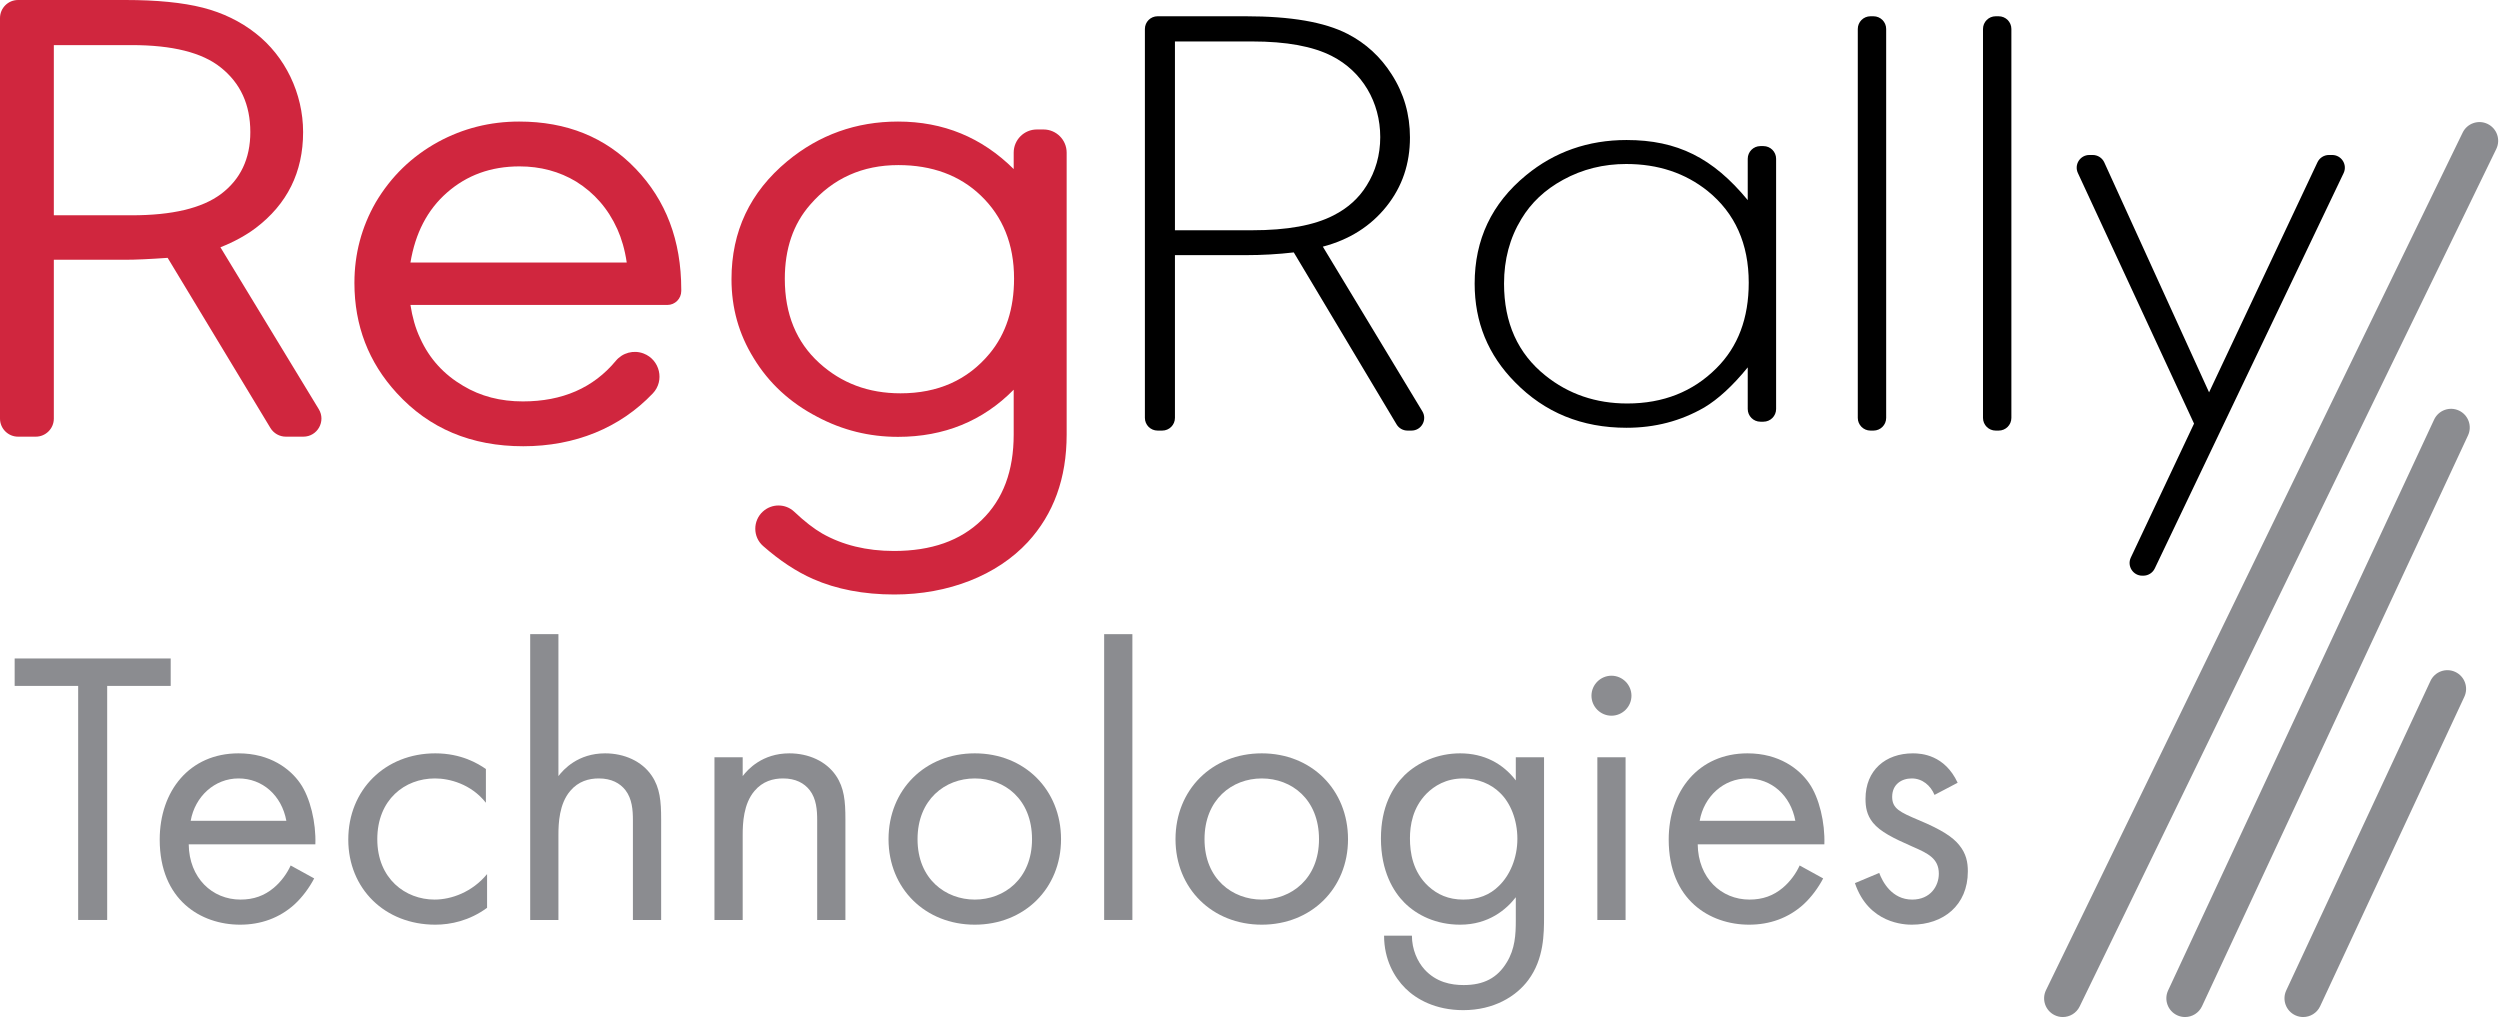
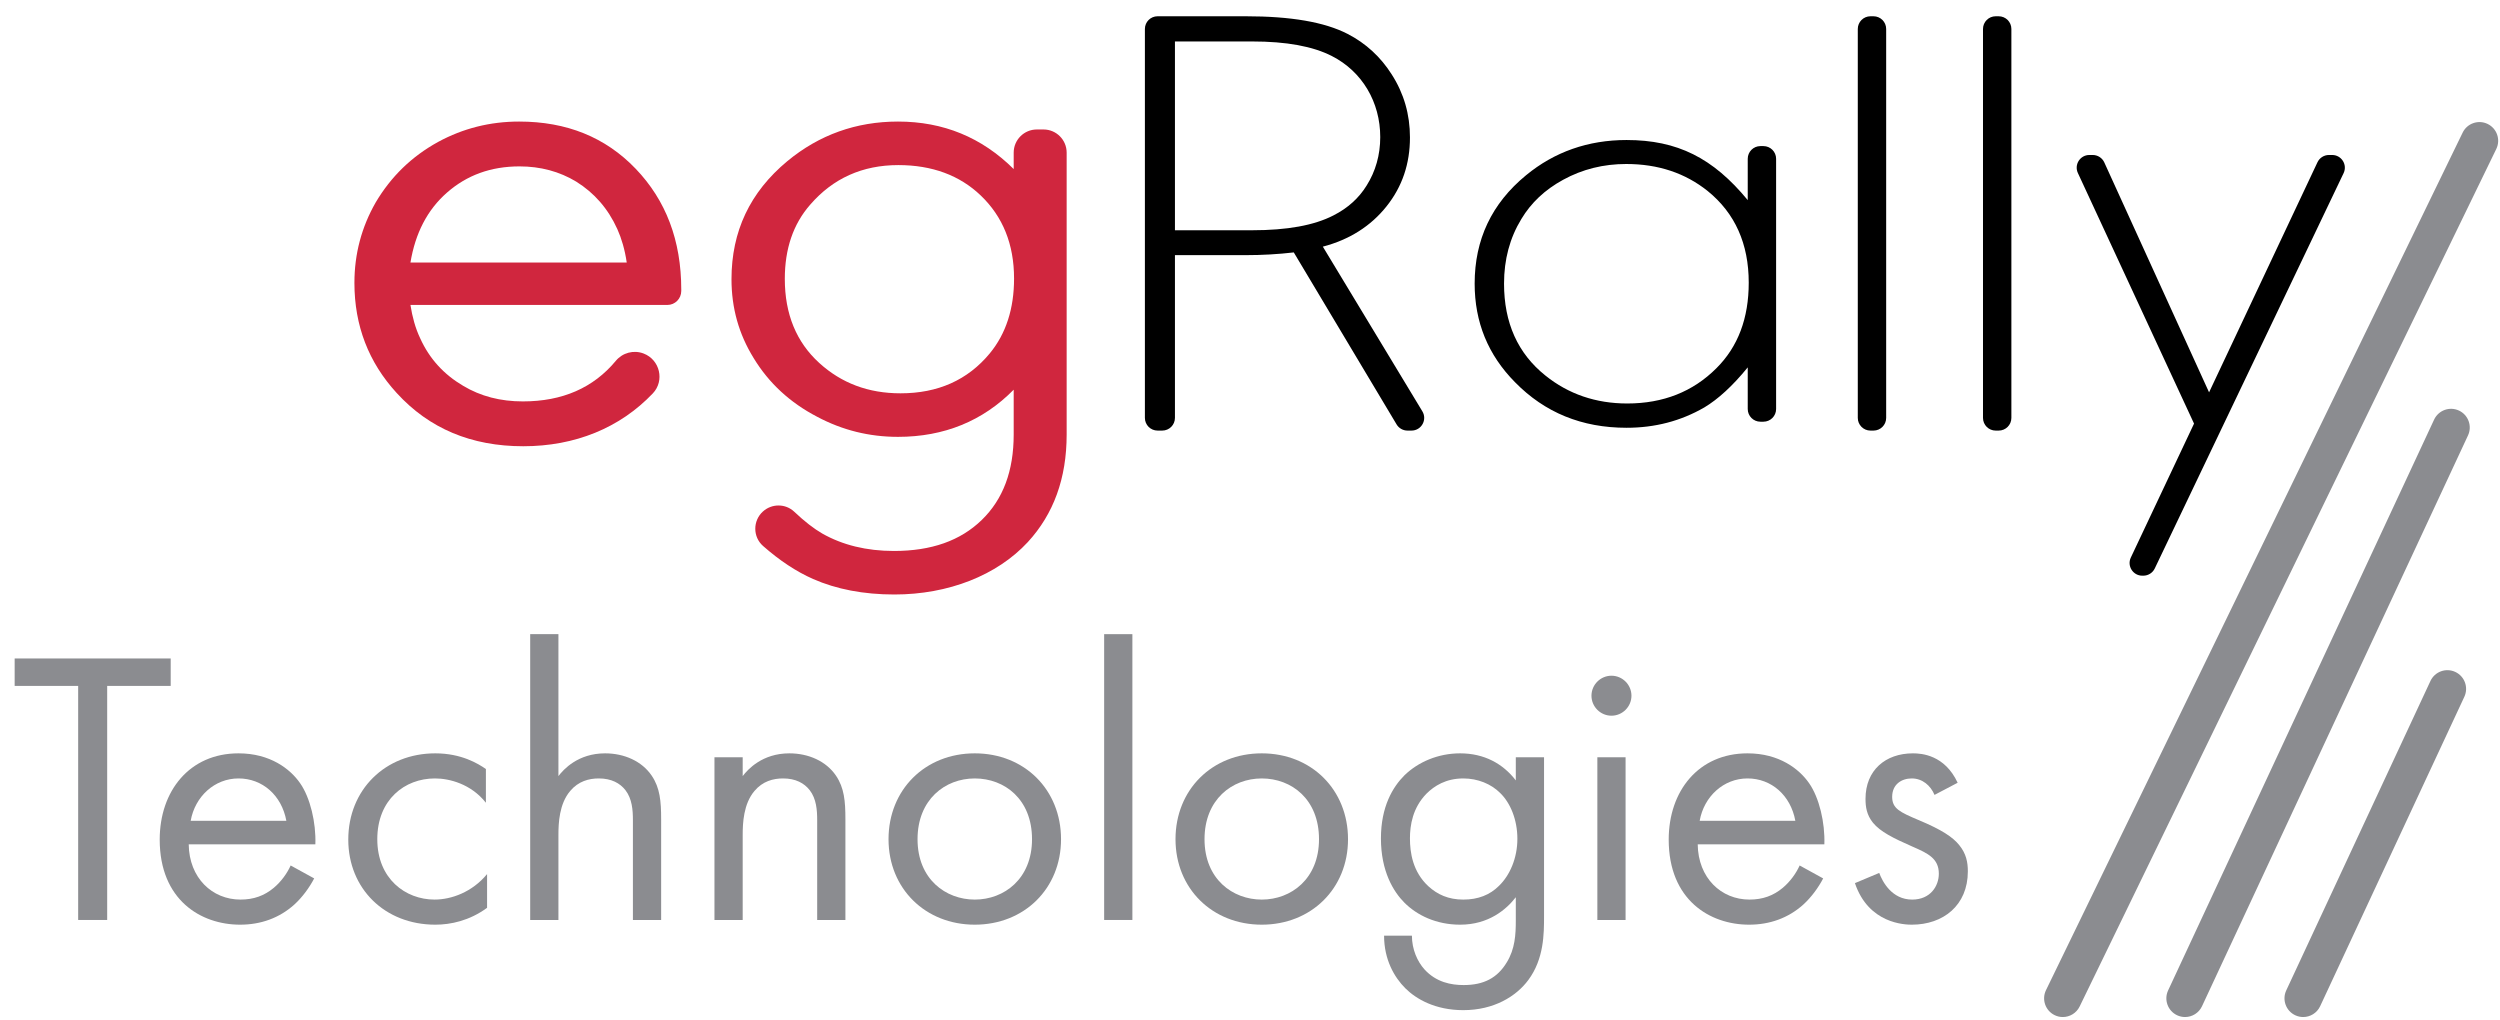
<svg xmlns="http://www.w3.org/2000/svg" xmlns:ns1="http://www.serif.com/" width="100%" height="100%" viewBox="0 0 468 191" version="1.1" xml:space="preserve" style="fill-rule:evenodd;clip-rule:evenodd;stroke-linejoin:round;stroke-miterlimit:2;">
-   <rect id="Page-1" ns1:id="Page 1" x="0" y="0" width="467.659" height="190.389" style="fill:none;" />
  <clipPath id="_clip1">
    <rect id="Page-11" ns1:id="Page 1" x="0" y="0" width="467.659" height="190.389" />
  </clipPath>
  <g clip-path="url(#_clip1)">
    <g id="Layer-4" ns1:id="Layer 4">
      <g transform="matrix(1,0,0,1,10.077,41.441)">
-         <path d="M0,-1.138L14.589,-1.138C22.164,-1.138 27.695,-2.455 31.253,-5.09C34.941,-7.845 36.784,-11.738 36.784,-16.708C36.784,-21.858 34.941,-25.871 31.253,-28.805C27.762,-31.62 22.164,-32.997 14.589,-32.997L0,-32.997L0,-1.138ZM46.709,40.303L43.436,40.303C42.251,40.303 41.153,39.683 40.54,38.668L21.307,6.827C17.949,7.066 15.314,7.186 13.404,7.186L0,7.186L0,36.919C0,38.788 -1.515,40.303 -3.384,40.303L-6.694,40.303C-8.562,40.303 -10.077,38.788 -10.077,36.919L-10.077,-38.057C-10.077,-39.926 -8.562,-41.441 -6.694,-41.441L13.404,-41.441C19.265,-41.441 24.139,-40.962 27.893,-40.003C31.648,-39.045 34.941,-37.428 37.773,-35.213C43.305,-30.901 46.664,-23.954 46.664,-16.708C46.664,-9.222 43.701,-3.234 37.773,1.257C35.929,2.635 33.755,3.832 31.187,4.851L49.601,35.162C50.971,37.417 49.347,40.303 46.709,40.303" style="fill:rgb(208,38,62);fill-rule:nonzero;" />
-       </g>
+         </g>
      <g transform="matrix(1,0,0,1,117.323,57.152)">
        <path d="M0,-8.011C-0.35,-10.427 -0.978,-12.525 -1.748,-14.242C-3.497,-18.12 -6.084,-21.045 -9.44,-23.143C-12.587,-25.05 -16.152,-26.004 -20.068,-26.004C-25.452,-26.004 -29.928,-24.351 -33.635,-21.108C-37.34,-17.866 -39.577,-13.479 -40.487,-8.011L0,-8.011ZM-40.487,-0.064C-40.137,2.162 -39.577,4.26 -38.668,6.167C-36.921,10.045 -34.193,12.97 -30.627,15.068C-27.34,17.039 -23.635,17.992 -19.439,17.992C-12.033,17.992 -6.233,15.447 -2.042,10.395C-0.777,8.871 1.315,8.316 3.163,9.027C6.221,10.203 7.138,14.124 4.879,16.497C-1.28,22.967 -9.69,26.385 -19.368,26.385C-29.089,26.385 -36.99,23.079 -43.074,16.403C-48.318,10.681 -50.976,3.815 -50.976,-4.196C-50.976,-9.6 -49.647,-14.623 -46.99,-19.264C-44.123,-24.096 -40.277,-27.847 -35.312,-30.581C-30.627,-33.124 -25.592,-34.396 -20.138,-34.396C-11.259,-34.396 -3.986,-31.471 1.678,-25.559C7.342,-19.646 10.21,-12.144 10.21,-2.925C10.21,-2.848 10.21,-2.764 10.209,-2.673C10.207,-1.234 9.041,-0.064 7.603,-0.064L-40.487,-0.064Z" style="fill:rgb(208,38,62);fill-rule:nonzero;" />
      </g>
      <g transform="matrix(1,0,0,1,151.67,95.732)">
        <path d="M0,-57.418C-3.192,-53.775 -4.754,-49.145 -4.754,-43.527C-4.754,-36.92 -2.581,-31.673 1.698,-27.783C5.84,-24.017 10.864,-22.103 16.908,-22.103C23.902,-22.103 29.47,-24.573 33.612,-29.573C36.668,-33.278 38.162,-37.97 38.162,-43.588C38.162,-50.009 36.056,-55.195 31.914,-59.147C27.977,-62.913 22.814,-64.827 16.5,-64.827C9.777,-64.827 4.277,-62.357 0,-57.418M43.673,-71.495C46.067,-71.495 48.008,-69.554 48.008,-67.16L48.008,-14.386C48.008,-6.174 45.562,0.494 40.741,5.742C34.97,11.977 25.871,15.558 15.754,15.558C9.981,15.558 4.889,14.57 0.544,12.656C-2.616,11.265 -5.74,9.188 -8.827,6.473C-10.759,4.775 -10.759,1.757 -8.856,0.027C-7.189,-1.49 -4.622,-1.485 -2.986,0.065C-1.05,1.898 0.707,3.249 2.242,4.136C6.044,6.297 10.525,7.409 15.685,7.409C22.679,7.409 28.112,5.495 32.118,1.605C36.125,-2.285 38.093,-7.594 38.093,-14.386L38.093,-22.782C32.322,-16.917 25.056,-13.953 16.433,-13.953C11.069,-13.953 6.044,-15.188 1.29,-17.719C-3.802,-20.374 -7.741,-24.017 -10.593,-28.709C-13.377,-33.216 -14.735,-38.094 -14.735,-43.465C-14.735,-52.417 -11.273,-59.764 -4.277,-65.568C1.698,-70.507 8.623,-72.976 16.433,-72.976C24.921,-72.976 32.118,-70.013 38.093,-64.086L38.093,-67.16C38.093,-69.554 40.034,-71.495 42.428,-71.495L43.673,-71.495Z" style="fill:rgb(208,38,62);fill-rule:nonzero;" />
      </g>
      <g transform="matrix(1,0,0,1,219.949,40.547)">
        <path d="M0,2.557L14.436,2.557C20.997,2.557 26.059,1.648 29.684,-0.227C32.371,-1.591 34.434,-3.466 35.872,-5.796C37.559,-8.466 38.433,-11.535 38.433,-14.887C38.433,-21.422 35.059,-27.161 29.372,-30.059C25.81,-31.877 20.872,-32.786 14.436,-32.786L0,-32.786L0,2.557ZM-5.625,-35.126C-5.625,-36.438 -4.562,-37.502 -3.249,-37.502L13.249,-37.502C21.685,-37.502 27.997,-36.423 32.309,-34.206C35.745,-32.445 38.497,-29.888 40.558,-26.649C42.87,-23.069 43.996,-19.092 43.996,-14.83C43.996,-9.887 42.558,-5.625 39.62,-1.932C36.683,1.761 32.683,4.318 27.685,5.625L46.317,36.454C47.274,38.038 46.134,40.059 44.283,40.059L43.532,40.059C42.695,40.059 41.921,39.62 41.492,38.902L22.247,6.705C19.31,7.046 16.311,7.216 13.249,7.216L0,7.216L0,37.683C0,38.995 -1.064,40.059 -2.376,40.059L-3.249,40.059C-4.562,40.059 -5.625,38.995 -5.625,37.683L-5.625,-35.126Z" style="fill-rule:nonzero;" />
      </g>
      <g transform="matrix(1,0,0,1,292.617,72.635)">
        <path d="M0,-38.979C-3.438,-37.104 -5.999,-34.661 -7.811,-31.649C-9.999,-28.069 -11.061,-24.035 -11.061,-19.546C-11.061,-12.216 -8.5,-6.477 -3.313,-2.329C0.999,1.137 6.124,2.898 11.999,2.898C18.748,2.898 24.31,0.682 28.684,-3.693C32.747,-7.727 34.746,-13.068 34.746,-19.717C34.746,-26.99 32.185,-32.729 27.06,-36.877C22.872,-40.229 17.81,-41.934 11.811,-41.934C7.562,-41.934 3.624,-40.968 0,-38.979M37.495,6.308L36.934,6.308C35.622,6.308 34.559,5.244 34.559,3.932L34.559,-3.863C31.746,-0.397 28.996,2.103 26.435,3.637C21.998,6.194 17.185,7.444 11.874,7.444C3.499,7.444 -3.438,4.603 -9,-1.079C-14.062,-6.193 -16.562,-12.33 -16.562,-19.546C-16.562,-27.785 -13.374,-34.547 -6.937,-39.831C-1.626,-44.207 4.686,-46.423 11.874,-46.423C21.373,-46.423 28.059,-43.07 34.559,-35.172L34.559,-42.91C34.559,-44.222 35.622,-45.286 36.934,-45.286L37.495,-45.286C38.808,-45.286 39.871,-44.222 39.871,-42.91L39.871,3.932C39.871,5.244 38.808,6.308 37.495,6.308" style="fill-rule:nonzero;" />
      </g>
      <g transform="matrix(1,0,0,1,350.715,3.046)">
        <path d="M0,77.561L-0.561,77.561C-1.873,77.561 -2.937,76.497 -2.937,75.185L-2.937,2.376C-2.937,1.063 -1.873,0 -0.561,0L0,0C1.312,0 2.376,1.063 2.376,2.376L2.376,75.185C2.376,76.497 1.312,77.561 0,77.561" style="fill-rule:nonzero;" />
      </g>
      <g transform="matrix(1,0,0,1,374.154,3.046)">
        <path d="M0,77.561L-0.561,77.561C-1.873,77.561 -2.937,76.497 -2.937,75.185L-2.937,2.376C-2.937,1.063 -1.873,0 -0.561,0L0,0C1.312,0 2.376,1.063 2.376,2.376L2.376,75.185C2.376,76.497 1.312,77.561 0,77.561" style="fill-rule:nonzero;" />
      </g>
      <g transform="matrix(1,0,0,1,410.724,57.481)">
        <path d="M0,21.819L-21.745,-25.093C-22.475,-26.668 -21.325,-28.468 -19.589,-28.468L-18.963,-28.468C-18.032,-28.468 -17.187,-27.924 -16.801,-27.077L2.813,15.966L23.106,-27.105C23.498,-27.937 24.335,-28.468 25.255,-28.468L25.855,-28.468C27.602,-28.468 28.752,-26.645 27.999,-25.068L-7.353,48.935C-7.748,49.761 -8.582,50.287 -9.497,50.287L-9.687,50.287C-11.429,50.287 -12.579,48.473 -11.835,46.897L0,21.819Z" style="fill-rule:nonzero;" />
      </g>
      <g transform="matrix(1,0,0,1,386.156,22.358)">
        <path d="M0,168.031C-0.513,168.031 -1.034,167.918 -1.526,167.678C-3.266,166.833 -3.99,164.739 -3.146,163L74.854,2.465C75.697,0.728 77.792,0 79.531,0.847C81.271,1.692 81.995,3.786 81.15,5.525L3.151,166.06C2.546,167.305 1.299,168.031 0,168.031" style="fill:rgb(139,140,144);fill-rule:nonzero;" />
      </g>
      <g transform="matrix(1,0,0,1,409.041,76.042)">
        <path d="M0,114.347C-0.495,114.347 -0.998,114.242 -1.477,114.018C-3.229,113.202 -3.987,111.12 -3.171,109.368L46.624,2.511C47.44,0.76 49.523,0 51.275,0.817C53.027,1.634 53.786,3.716 52.97,5.468L3.175,112.325C2.581,113.598 1.318,114.347 0,114.347" style="fill:rgb(139,140,144);fill-rule:nonzero;" />
      </g>
      <g transform="matrix(1,0,0,1,431.155,124.968)">
        <path d="M0,65.421C-0.495,65.421 -0.998,65.316 -1.477,65.092C-3.229,64.276 -3.987,62.194 -3.171,60.442L23.824,2.512C24.642,0.76 26.722,0 28.476,0.818C30.228,1.634 30.986,3.716 30.17,5.469L3.175,63.399C2.581,64.672 1.318,65.421 0,65.421" style="fill:rgb(139,140,144);fill-rule:nonzero;" />
      </g>
      <g transform="matrix(1,0,0,1,20.064,167.082)">
        <path d="M0,-38.68L0,5.137L-5.431,5.137L-5.431,-38.68L-17.321,-38.68L-17.321,-43.817L11.89,-43.817L11.89,-38.68L0,-38.68Z" style="fill:rgb(139,140,144);fill-rule:nonzero;" />
      </g>
      <g transform="matrix(1,0,0,1,53.604,160.476)">
        <path d="M0,-6.826C-0.881,-11.597 -4.477,-14.753 -8.954,-14.753C-13.431,-14.753 -17.101,-11.376 -17.908,-6.826L0,-6.826ZM5.211,3.963C4.33,5.651 3.009,7.486 1.468,8.881C-1.321,11.376 -4.771,12.624 -8.661,12.624C-16,12.624 -23.707,8 -23.707,-3.303C-23.707,-12.404 -18.128,-19.45 -8.954,-19.45C-3.009,-19.45 0.734,-16.514 2.569,-13.872C4.477,-11.156 5.578,-6.459 5.431,-2.422L-18.275,-2.422C-18.202,3.89 -13.872,7.926 -8.587,7.926C-6.092,7.926 -4.11,7.193 -2.349,5.724C-0.954,4.55 0.147,3.009 0.808,1.541L5.211,3.963Z" style="fill:rgb(139,140,144);fill-rule:nonzero;" />
      </g>
      <g transform="matrix(1,0,0,1,90.96,163.852)">
        <path d="M0,-13.578C-2.789,-17.101 -6.826,-18.129 -9.542,-18.129C-15.193,-18.129 -20.331,-14.165 -20.331,-6.752C-20.331,0.66 -15.046,4.55 -9.615,4.55C-6.459,4.55 -2.569,3.156 0.22,-0.221L0.22,6.091C-3.083,8.514 -6.605,9.248 -9.468,9.248C-18.936,9.248 -25.762,2.495 -25.762,-6.679C-25.762,-16 -18.862,-22.826 -9.468,-22.826C-4.624,-22.826 -1.468,-20.918 0,-19.89L0,-13.578Z" style="fill:rgb(139,140,144);fill-rule:nonzero;" />
      </g>
      <g transform="matrix(1,0,0,1,99.252,172.219)">
        <path d="M0,-53.505L5.285,-53.505L5.285,-26.936C6.239,-28.184 8.954,-31.193 14.019,-31.193C17.615,-31.193 20.917,-29.725 22.752,-27.009C24.294,-24.734 24.514,-22.239 24.514,-18.862L24.514,0L19.229,0L19.229,-18.716C19.229,-20.55 19.083,-22.679 17.835,-24.294C16.808,-25.615 15.193,-26.496 12.844,-26.496C11.009,-26.496 9.028,-25.982 7.486,-24.147C5.431,-21.725 5.285,-18.129 5.285,-15.927L5.285,0L0,0L0,-53.505Z" style="fill:rgb(139,140,144);fill-rule:nonzero;" />
      </g>
      <g transform="matrix(1,0,0,1,133.747,171.485)">
        <path d="M0,-29.725L5.285,-29.725L5.285,-26.202C6.239,-27.45 8.954,-30.459 14.019,-30.459C17.615,-30.459 20.917,-28.991 22.752,-26.275C24.294,-24 24.514,-21.505 24.514,-18.128L24.514,0.734L19.229,0.734L19.229,-17.982C19.229,-19.816 19.083,-21.945 17.835,-23.559C16.808,-24.881 15.193,-25.762 12.844,-25.762C11.009,-25.762 9.028,-25.248 7.486,-23.413C5.431,-20.991 5.285,-17.394 5.285,-15.193L5.285,0.734L0,0.734L0,-29.725Z" style="fill:rgb(139,140,144);fill-rule:nonzero;" />
      </g>
      <g transform="matrix(1,0,0,1,171.763,157.026)">
        <path d="M0,0.074C0,7.56 5.285,11.377 10.716,11.377C16.22,11.377 21.432,7.487 21.432,0.074C21.432,-7.412 16.294,-11.302 10.716,-11.302C5.138,-11.302 0,-7.339 0,0.074M-5.431,0.074C-5.431,-9.174 1.395,-16 10.716,-16C20.037,-16 26.863,-9.174 26.863,0.074C26.863,9.322 19.963,16.074 10.716,16.074C1.468,16.074 -5.431,9.322 -5.431,0.074" style="fill:rgb(139,140,144);fill-rule:nonzero;" />
      </g>
      <g transform="matrix(-1,0,0,1,418.679,100.544)">
        <rect x="206.697" y="18.17" width="5.285" height="53.505" style="fill:rgb(139,140,144);" />
      </g>
      <g transform="matrix(1,0,0,1,225.486,157.026)">
        <path d="M0,0.074C0,7.56 5.285,11.377 10.716,11.377C16.22,11.377 21.432,7.487 21.432,0.074C21.432,-7.412 16.294,-11.302 10.716,-11.302C5.138,-11.302 0,-7.339 0,0.074M-5.431,0.074C-5.431,-9.174 1.395,-16 10.716,-16C20.037,-16 26.863,-9.174 26.863,0.074C26.863,9.322 19.963,16.074 10.716,16.074C1.468,16.074 -5.431,9.322 -5.431,0.074" style="fill:rgb(139,140,144);fill-rule:nonzero;" />
      </g>
      <g transform="matrix(1,0,0,1,267.025,181.54)">
        <path d="M0,-32.954C-2.569,-30.311 -3.083,-27.082 -3.083,-24.587C-3.083,-21.945 -2.569,-18.348 0.367,-15.633C2.055,-14.091 4.11,-13.137 6.899,-13.137C9.688,-13.137 11.89,-14.018 13.579,-15.706C15.633,-17.688 17.028,-20.917 17.028,-24.514C17.028,-28.11 15.707,-31.266 13.798,-33.1C12.11,-34.788 9.615,-35.816 6.899,-35.816C3.67,-35.816 1.468,-34.422 0,-32.954M16.734,-39.78L22.019,-39.78L22.019,-10.055C22.019,-6.752 22.019,-2.055 19.083,1.909C16.807,4.991 12.625,7.56 6.899,7.56C1.688,7.56 -1.908,5.505 -3.963,3.45C-6.018,1.395 -7.926,-1.908 -7.926,-6.385L-2.715,-6.385C-2.715,-3.816 -1.688,-1.541 -0.367,-0.073C1.835,2.349 4.625,2.863 6.973,2.863C10.715,2.863 13.285,1.542 15.046,-1.394C16.587,-3.89 16.734,-6.605 16.734,-9.174L16.734,-13.578C14.973,-11.302 11.67,-8.44 6.312,-8.44C1.835,-8.44 -1.761,-10.202 -4.11,-12.55C-6.165,-14.605 -8.514,-18.422 -8.514,-24.587C-8.514,-30.532 -6.312,-34.202 -4.11,-36.403C-1.541,-38.899 2.202,-40.514 6.312,-40.514C10.79,-40.514 14.312,-38.605 16.734,-35.449L16.734,-39.78Z" style="fill:rgb(139,140,144);fill-rule:nonzero;" />
      </g>
      <g transform="matrix(1,0,0,1,0,108.324)">
        <path d="M304.308,63.895L299.024,63.895L299.024,33.436L304.308,33.436L304.308,63.895ZM301.666,18.17C303.721,18.17 305.409,19.859 305.409,21.913C305.409,23.969 303.721,25.656 301.666,25.656C299.611,25.656 297.922,23.969 297.922,21.913C297.922,19.859 299.611,18.17 301.666,18.17" style="fill:rgb(139,140,144);fill-rule:nonzero;" />
      </g>
      <g transform="matrix(1,0,0,1,336.087,160.476)">
        <path d="M0,-6.826C-0.881,-11.597 -4.478,-14.753 -8.954,-14.753C-13.432,-14.753 -17.101,-11.376 -17.908,-6.826L0,-6.826ZM5.211,3.963C4.33,5.651 3.009,7.486 1.468,8.881C-1.321,11.376 -4.771,12.624 -8.66,12.624C-16,12.624 -23.706,8 -23.706,-3.303C-23.706,-12.404 -18.129,-19.45 -8.954,-19.45C-3.009,-19.45 0.734,-16.514 2.569,-13.872C4.478,-11.156 5.578,-6.459 5.432,-2.422L-18.275,-2.422C-18.202,3.89 -13.872,7.926 -8.587,7.926C-6.092,7.926 -4.11,7.193 -2.349,5.724C-0.954,4.55 0.146,3.009 0.808,1.541L5.211,3.963Z" style="fill:rgb(139,140,144);fill-rule:nonzero;" />
      </g>
      <g transform="matrix(1,0,0,1,362.141,165.32)">
        <path d="M0,-16.514C-0.733,-18.275 -2.275,-19.597 -4.257,-19.597C-6.165,-19.597 -7.927,-18.495 -7.927,-16.147C-7.927,-13.945 -6.458,-13.285 -3.009,-11.817C1.395,-9.982 3.45,-8.587 4.624,-7.119C5.945,-5.505 6.239,-3.89 6.239,-2.202C6.239,4.183 1.615,7.78 -4.257,7.78C-5.504,7.78 -12.33,7.633 -14.898,0L-10.349,-1.908C-9.761,-0.294 -8,3.083 -4.184,3.083C-0.733,3.083 0.808,0.514 0.808,-1.762C0.808,-4.624 -1.247,-5.578 -4.109,-6.826C-7.779,-8.44 -10.128,-9.615 -11.522,-11.303C-12.697,-12.771 -12.917,-14.239 -12.917,-15.78C-12.917,-21.138 -9.174,-24.294 -4.036,-24.294C-2.422,-24.294 1.908,-24 4.331,-18.789L0,-16.514Z" style="fill:rgb(139,140,144);fill-rule:nonzero;" />
      </g>
    </g>
  </g>
</svg>